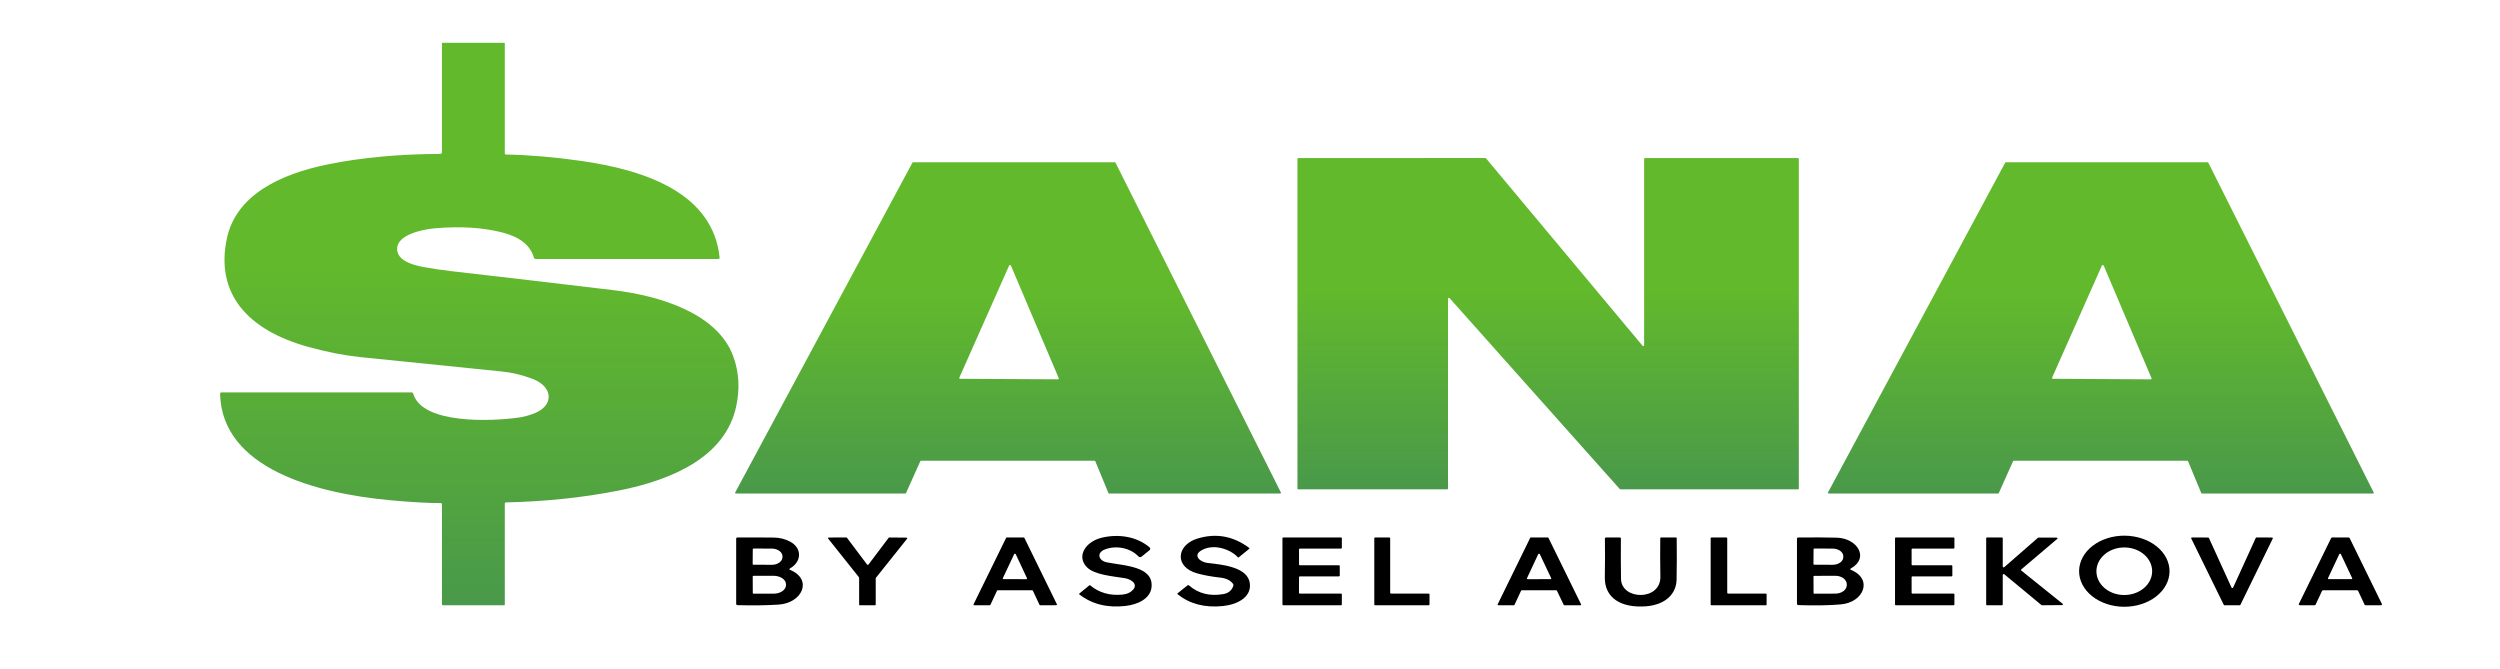
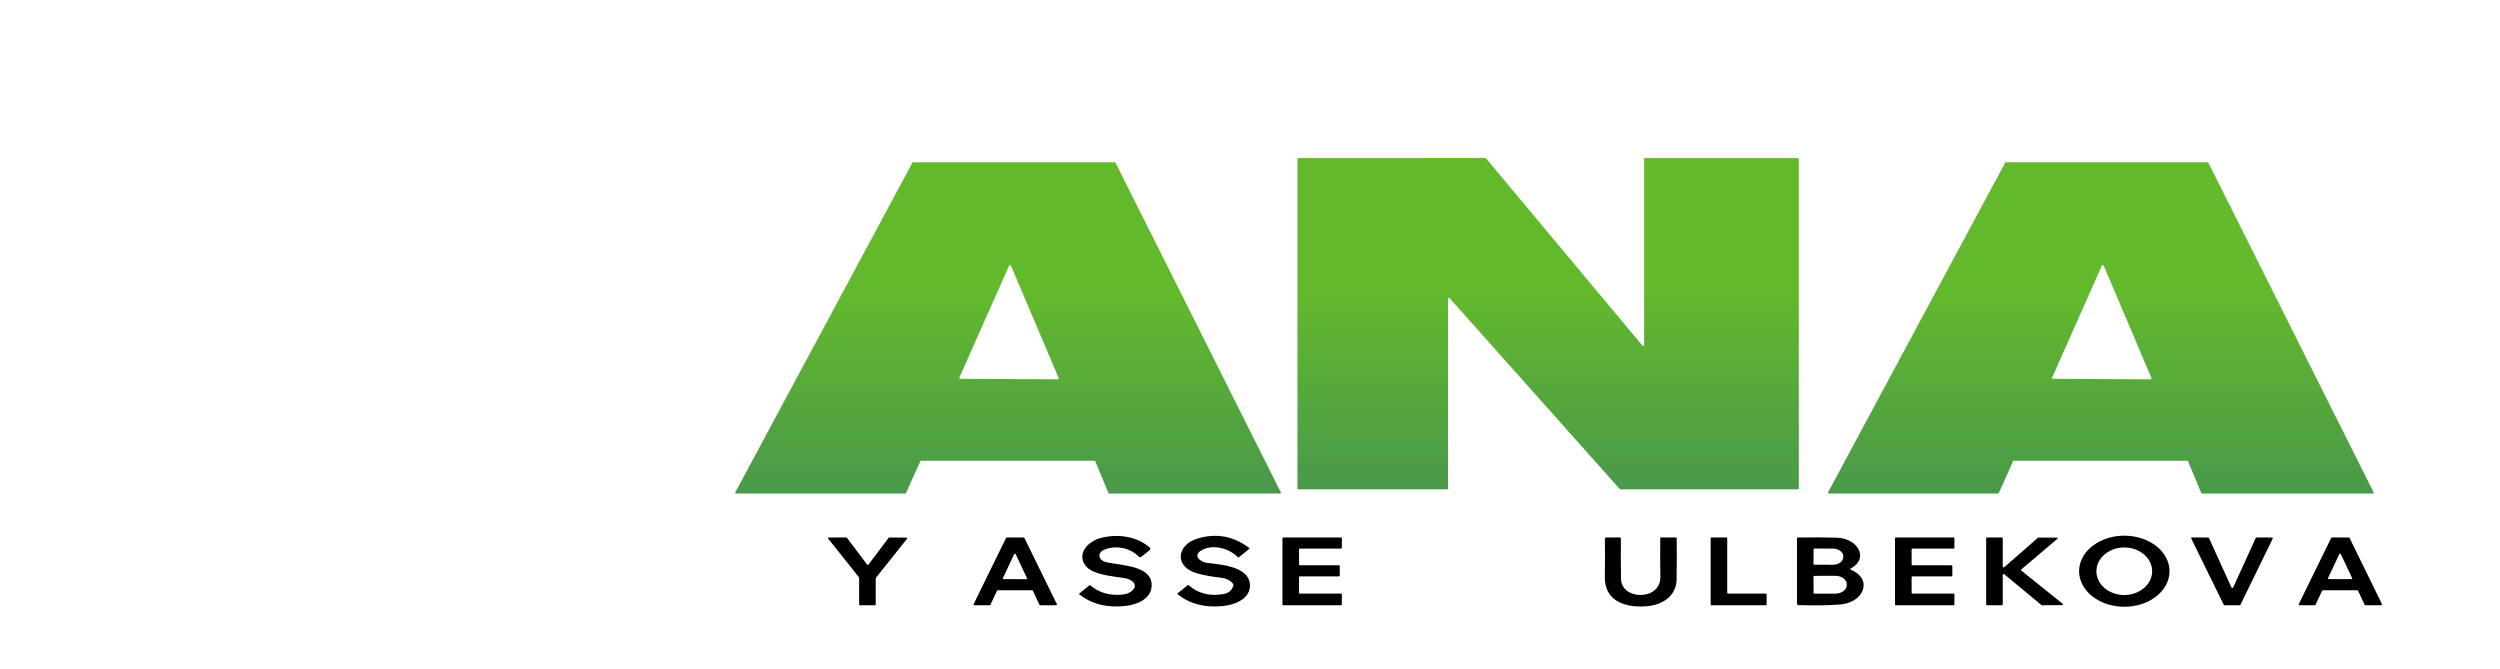
<svg xmlns="http://www.w3.org/2000/svg" width="198" height="53" viewBox="0 0 198 53" fill="none">
-   <path d="M40.096 12.238C41.937 12.274 43.905 12.441 46.001 12.74C51.449 13.517 56.474 15.441 56.995 20.401C56.996 20.416 56.994 20.43 56.989 20.443C56.983 20.457 56.974 20.469 56.962 20.48C56.951 20.49 56.936 20.498 56.92 20.504C56.904 20.51 56.887 20.512 56.87 20.512H42.446C42.359 20.512 42.306 20.478 42.286 20.41C42.007 19.438 41.185 18.775 39.82 18.421C38.265 18.017 36.465 17.905 34.42 18.084C33.366 18.178 31.404 18.623 31.452 19.747C31.489 20.629 32.611 20.977 33.543 21.148C34.259 21.279 34.965 21.385 35.659 21.465C40.096 21.976 44.387 22.479 48.532 22.974C52.413 23.437 56.833 24.87 58.065 28.197C58.53 29.45 58.61 30.782 58.305 32.192C57.463 36.094 53.435 37.985 48.939 38.865C46.145 39.411 43.195 39.72 40.091 39.791C40.017 39.793 39.98 39.823 39.98 39.883V47.893C39.98 47.904 39.974 47.916 39.964 47.924C39.954 47.932 39.94 47.937 39.925 47.937H35.112C35.039 47.937 35.002 47.907 35.002 47.849V39.927C35.002 39.872 34.968 39.844 34.9 39.844C33.924 39.848 32.607 39.774 30.948 39.622C24.941 39.075 17.568 37.067 17.43 31.186C17.428 31.114 17.473 31.077 17.563 31.077H32.592C32.622 31.077 32.651 31.085 32.675 31.101C32.699 31.116 32.716 31.137 32.723 31.16C33.408 33.613 38.943 33.382 41.113 33.065C41.505 33.008 41.903 32.9 42.306 32.743C43.927 32.105 43.774 30.637 42.24 30.033C41.422 29.709 40.575 29.504 39.7 29.417C35.931 29.04 32.202 28.661 28.513 28.281C27.26 28.151 25.893 27.881 24.411 27.473C19.569 26.136 17.032 23.215 17.974 18.859C18.703 15.491 22.103 13.79 26.043 13.003C28.686 12.473 31.624 12.202 34.856 12.189C34.895 12.189 34.932 12.177 34.96 12.155C34.987 12.133 35.002 12.102 35.002 12.071V3.433C35.002 3.421 35.008 3.41 35.019 3.402C35.029 3.393 35.043 3.389 35.057 3.389H39.925C39.94 3.389 39.954 3.393 39.964 3.402C39.974 3.41 39.98 3.421 39.98 3.433V12.143C39.98 12.206 40.019 12.237 40.096 12.238Z" fill="url(#paint0_linear_1473_21099)" />
  <path d="M86.677 36.492H72.955C72.941 36.492 72.926 36.496 72.914 36.503C72.902 36.51 72.892 36.519 72.888 36.531L71.756 39.05C71.751 39.062 71.742 39.071 71.73 39.078C71.718 39.085 71.704 39.089 71.689 39.089H58.29C58.278 39.089 58.267 39.087 58.256 39.082C58.246 39.077 58.237 39.071 58.23 39.063C58.224 39.055 58.22 39.045 58.219 39.036C58.218 39.026 58.22 39.017 58.225 39.008L72.262 12.887C72.267 12.876 72.277 12.867 72.289 12.861C72.301 12.854 72.315 12.851 72.33 12.851L88.283 12.85C88.298 12.85 88.311 12.854 88.323 12.86C88.335 12.867 88.344 12.876 88.349 12.887L101.45 39.01C101.454 39.019 101.456 39.028 101.454 39.038C101.453 39.047 101.449 39.056 101.442 39.064C101.435 39.072 101.426 39.078 101.416 39.082C101.405 39.087 101.394 39.089 101.382 39.089H87.857C87.841 39.089 87.826 39.085 87.813 39.078C87.801 39.071 87.791 39.06 87.787 39.048L86.748 36.532C86.743 36.52 86.734 36.51 86.721 36.503C86.708 36.495 86.693 36.492 86.677 36.492ZM75.975 29.919C75.97 29.928 75.969 29.937 75.97 29.947C75.972 29.956 75.976 29.965 75.983 29.973C75.989 29.981 75.998 29.988 76.008 29.992C76.019 29.997 76.031 30 76.042 30L83.785 30.042C83.797 30.042 83.809 30.04 83.82 30.036C83.831 30.032 83.84 30.025 83.847 30.018C83.854 30.01 83.859 30.001 83.861 29.991C83.862 29.982 83.861 29.972 83.857 29.963L80.064 21.034C80.059 21.022 80.05 21.011 80.037 21.003C80.024 20.996 80.008 20.991 79.993 20.991C79.977 20.991 79.961 20.996 79.948 21.003C79.936 21.011 79.926 21.022 79.921 21.034L75.975 29.919Z" fill="url(#paint1_linear_1473_21099)" />
  <path d="M159.434 36.529L158.305 39.052C158.3 39.063 158.292 39.072 158.281 39.079C158.269 39.086 158.256 39.089 158.242 39.089H144.832C144.821 39.089 144.81 39.087 144.801 39.082C144.791 39.078 144.783 39.072 144.777 39.064C144.771 39.057 144.767 39.048 144.766 39.039C144.765 39.031 144.767 39.022 144.771 39.014L158.81 12.885C158.815 12.875 158.824 12.867 158.835 12.861C158.846 12.855 158.859 12.852 158.872 12.852H174.834C174.848 12.851 174.861 12.854 174.872 12.861C174.884 12.867 174.892 12.875 174.898 12.885L188.001 39.014C188.005 39.022 188.007 39.031 188.006 39.04C188.005 39.049 188.001 39.058 187.994 39.065C187.988 39.073 187.98 39.079 187.97 39.083C187.96 39.087 187.948 39.089 187.937 39.089H174.403C174.389 39.089 174.376 39.086 174.364 39.079C174.353 39.072 174.344 39.063 174.34 39.052L173.294 36.529C173.289 36.518 173.281 36.509 173.27 36.502C173.258 36.496 173.245 36.492 173.231 36.492H159.497C159.483 36.492 159.47 36.496 159.458 36.502C159.447 36.509 159.438 36.518 159.434 36.529ZM162.523 29.919C162.519 29.928 162.518 29.938 162.519 29.947C162.52 29.957 162.524 29.966 162.531 29.974C162.538 29.982 162.547 29.988 162.557 29.993C162.567 29.997 162.579 30 162.591 30L170.334 30.044C170.346 30.044 170.358 30.042 170.368 30.038C170.379 30.034 170.389 30.027 170.396 30.02C170.403 30.012 170.407 30.003 170.409 29.993C170.411 29.984 170.41 29.974 170.406 29.965L166.612 21.032C166.608 21.02 166.598 21.009 166.585 21.002C166.573 20.994 166.557 20.99 166.541 20.99C166.525 20.99 166.51 20.994 166.497 21.002C166.484 21.009 166.475 21.02 166.47 21.032L162.523 29.919Z" fill="url(#paint2_linear_1473_21099)" />
  <path d="M130.283 12.521H142.399C142.417 12.521 142.435 12.527 142.447 12.537C142.46 12.547 142.467 12.561 142.467 12.575V38.702C142.467 38.717 142.46 38.73 142.447 38.741C142.435 38.751 142.417 38.757 142.399 38.757H128.342C128.332 38.757 128.321 38.754 128.312 38.75C128.302 38.746 128.294 38.741 128.288 38.734L114.804 23.61C114.796 23.601 114.784 23.594 114.77 23.591C114.757 23.587 114.742 23.587 114.729 23.59C114.715 23.594 114.703 23.601 114.695 23.61C114.686 23.619 114.682 23.631 114.682 23.642V38.702C114.682 38.717 114.674 38.73 114.662 38.741C114.649 38.751 114.632 38.757 114.614 38.757H102.826C102.817 38.757 102.808 38.755 102.8 38.752C102.791 38.75 102.784 38.746 102.778 38.741C102.771 38.736 102.766 38.73 102.763 38.723C102.76 38.716 102.758 38.709 102.758 38.702V12.575C102.758 12.561 102.765 12.547 102.778 12.537C102.79 12.527 102.808 12.521 102.826 12.521L117.633 12.514C117.644 12.514 117.655 12.516 117.665 12.52C117.675 12.524 117.684 12.531 117.69 12.538L130.091 27.385C130.099 27.395 130.111 27.403 130.125 27.407C130.139 27.411 130.154 27.411 130.168 27.408C130.182 27.404 130.194 27.397 130.203 27.387C130.211 27.377 130.216 27.366 130.215 27.354V12.575C130.215 12.561 130.222 12.547 130.235 12.537C130.248 12.527 130.265 12.521 130.283 12.521Z" fill="url(#paint3_linear_1473_21099)" />
  <path d="M89.771 46.67C89.847 46.583 89.884 46.477 89.876 46.37C89.868 46.263 89.816 46.162 89.727 46.082C89.559 45.932 89.342 45.834 89.075 45.79C88.128 45.635 86.671 45.533 86.076 44.915C85.229 44.036 85.995 42.897 87.237 42.592C88.6 42.258 90.044 42.501 91.031 43.339C91.13 43.423 91.129 43.507 91.027 43.589L90.427 44.075C90.331 44.152 90.241 44.148 90.158 44.061C89.519 43.39 88.386 43.166 87.493 43.522C86.828 43.784 86.995 44.408 87.675 44.54C89.064 44.811 91.403 44.846 91.198 46.54C91.09 47.404 90.139 47.875 89.154 47.989C87.703 48.158 86.478 47.853 85.481 47.073C85.454 47.052 85.454 47.031 85.481 47.01L86.277 46.36C86.302 46.34 86.326 46.341 86.349 46.362C87.049 46.948 87.902 47.191 88.907 47.091C89.272 47.056 89.559 46.916 89.771 46.67Z" fill="black" />
  <path d="M95.09 43.628C94.486 44.027 95.063 44.522 95.65 44.587C96.947 44.728 98.833 44.941 98.988 46.209C99.12 47.274 98.039 47.876 96.857 47.998C95.425 48.145 94.23 47.835 93.272 47.068C93.265 47.063 93.259 47.056 93.256 47.049C93.252 47.042 93.25 47.035 93.25 47.027C93.25 47.019 93.252 47.011 93.256 47.004C93.259 46.997 93.265 46.991 93.272 46.986L94.05 46.36C94.09 46.329 94.129 46.33 94.166 46.364C94.906 47.007 95.809 47.237 96.875 47.054C97.295 46.981 97.563 46.761 97.68 46.394C97.699 46.335 97.688 46.279 97.647 46.227C97.44 45.958 97.105 45.797 96.643 45.746C95.96 45.671 95.355 45.56 94.827 45.415C92.983 44.908 93.173 43.164 94.832 42.656C96.305 42.204 97.674 42.451 98.938 43.397C98.967 43.419 98.968 43.442 98.94 43.466L98.096 44.152C98.08 44.164 98.065 44.163 98.052 44.149C97.398 43.439 96.006 43.025 95.09 43.628Z" fill="black" />
  <path d="M171.827 45.27C171.817 46.017 171.43 46.73 170.752 47.252C170.073 47.775 169.159 48.064 168.209 48.056C167.259 48.048 166.352 47.743 165.687 47.21C165.022 46.676 164.654 45.957 164.664 45.21C164.674 44.464 165.061 43.751 165.739 43.228C166.418 42.706 167.332 42.417 168.282 42.425C169.232 42.433 170.139 42.737 170.804 43.271C171.469 43.804 171.837 44.524 171.827 45.27ZM168.223 47.126C168.808 47.13 169.372 46.936 169.79 46.585C170.208 46.235 170.445 45.757 170.451 45.258C170.453 45.01 170.399 44.765 170.291 44.535C170.182 44.306 170.022 44.097 169.819 43.921C169.616 43.745 169.374 43.604 169.107 43.507C168.84 43.411 168.554 43.36 168.264 43.358C167.678 43.354 167.115 43.548 166.697 43.899C166.279 44.249 166.041 44.727 166.036 45.227C166.033 45.474 166.088 45.719 166.196 45.949C166.305 46.178 166.465 46.387 166.668 46.563C166.871 46.74 167.113 46.88 167.38 46.977C167.646 47.073 167.933 47.124 168.223 47.126Z" fill="black" />
-   <path d="M62.58 45.135C64.4 45.904 63.532 47.764 61.659 47.885C60.73 47.946 59.656 47.961 58.438 47.929C58.349 47.926 58.305 47.888 58.305 47.817V42.664C58.305 42.601 58.344 42.569 58.423 42.569C59.413 42.562 60.369 42.565 61.291 42.576C61.754 42.582 62.179 42.688 62.569 42.893C63.538 43.406 63.505 44.487 62.571 45.017C62.494 45.06 62.497 45.1 62.58 45.135ZM59.62 43.49L59.611 44.677C59.611 44.69 59.617 44.702 59.628 44.711C59.639 44.72 59.654 44.725 59.67 44.725L61.134 44.732C61.243 44.732 61.352 44.717 61.454 44.686C61.556 44.655 61.648 44.61 61.726 44.553C61.804 44.495 61.866 44.427 61.909 44.352C61.951 44.277 61.973 44.197 61.974 44.115V44.073C61.975 43.909 61.888 43.751 61.732 43.634C61.576 43.517 61.364 43.451 61.142 43.45L59.679 43.443C59.663 43.443 59.648 43.448 59.637 43.457C59.626 43.466 59.62 43.478 59.62 43.49ZM59.615 45.654L59.62 46.971C59.62 46.984 59.626 46.997 59.638 47.006C59.649 47.016 59.665 47.021 59.681 47.021L61.274 47.019C61.534 47.018 61.783 46.947 61.966 46.819C62.149 46.692 62.252 46.519 62.252 46.339V46.279C62.251 46.19 62.226 46.102 62.176 46.02C62.127 45.938 62.054 45.863 61.963 45.8C61.872 45.738 61.764 45.688 61.645 45.654C61.526 45.62 61.398 45.603 61.269 45.603L59.676 45.605C59.66 45.605 59.645 45.61 59.633 45.619C59.622 45.629 59.615 45.641 59.615 45.654Z" fill="black" />
  <path d="M68.786 44.71L70.379 42.596C70.385 42.587 70.393 42.581 70.404 42.576C70.414 42.571 70.426 42.569 70.438 42.569L71.785 42.581C71.797 42.581 71.809 42.584 71.82 42.589C71.831 42.594 71.839 42.601 71.845 42.61C71.851 42.619 71.854 42.629 71.853 42.638C71.853 42.648 71.849 42.658 71.842 42.666L69.368 45.767C69.361 45.776 69.357 45.786 69.357 45.797V47.883C69.357 47.898 69.35 47.912 69.337 47.922C69.324 47.932 69.307 47.938 69.289 47.938H68.112C68.103 47.938 68.094 47.936 68.086 47.934C68.078 47.931 68.07 47.927 68.064 47.922C68.058 47.917 68.053 47.911 68.049 47.904C68.046 47.898 68.044 47.89 68.044 47.883V45.756C68.044 45.746 68.04 45.735 68.033 45.726L65.589 42.655C65.583 42.647 65.579 42.638 65.578 42.628C65.578 42.618 65.581 42.608 65.586 42.599C65.592 42.591 65.601 42.584 65.611 42.579C65.622 42.574 65.634 42.571 65.646 42.571L67.022 42.567C67.034 42.567 67.046 42.57 67.056 42.574C67.067 42.579 67.075 42.586 67.081 42.594L68.67 44.71C68.676 44.718 68.684 44.725 68.695 44.73C68.705 44.734 68.716 44.736 68.728 44.736C68.739 44.736 68.751 44.734 68.761 44.73C68.771 44.725 68.78 44.718 68.786 44.71Z" fill="black" />
  <path d="M81.738 46.749H79.03C79.015 46.749 79.001 46.753 78.989 46.759C78.977 46.766 78.967 46.775 78.962 46.786L78.441 47.901C78.436 47.912 78.427 47.921 78.414 47.928C78.402 47.934 78.388 47.938 78.373 47.938L77.172 47.936C77.161 47.936 77.149 47.933 77.139 47.929C77.129 47.924 77.12 47.918 77.114 47.91C77.107 47.902 77.103 47.894 77.102 47.884C77.101 47.875 77.102 47.865 77.107 47.857L79.682 42.604C79.687 42.594 79.696 42.584 79.707 42.578C79.719 42.571 79.733 42.568 79.747 42.567H81.067C81.081 42.568 81.095 42.571 81.106 42.578C81.118 42.584 81.127 42.594 81.132 42.604L83.705 47.855C83.709 47.864 83.711 47.873 83.71 47.883C83.708 47.892 83.704 47.901 83.698 47.908C83.692 47.916 83.683 47.923 83.673 47.927C83.662 47.932 83.651 47.934 83.639 47.934L82.395 47.938C82.38 47.938 82.366 47.934 82.353 47.928C82.341 47.921 82.332 47.912 82.327 47.901L81.806 46.786C81.801 46.775 81.791 46.766 81.779 46.759C81.767 46.753 81.753 46.749 81.738 46.749ZM79.424 45.793C79.42 45.801 79.418 45.81 79.42 45.819C79.421 45.828 79.425 45.836 79.431 45.843C79.437 45.851 79.446 45.857 79.455 45.861C79.465 45.865 79.476 45.867 79.487 45.867L81.272 45.871C81.283 45.871 81.294 45.869 81.305 45.865C81.314 45.861 81.323 45.855 81.33 45.848C81.336 45.84 81.34 45.832 81.342 45.823C81.343 45.814 81.342 45.805 81.338 45.797L80.447 43.892C80.442 43.881 80.434 43.872 80.422 43.866C80.411 43.86 80.398 43.856 80.384 43.856C80.37 43.856 80.357 43.86 80.345 43.866C80.334 43.872 80.325 43.881 80.32 43.892L79.424 45.793Z" fill="black" />
  <path d="M102.883 45.705L102.879 46.957C102.879 46.972 102.886 46.986 102.899 46.997C102.912 47.008 102.93 47.013 102.949 47.013H106.204C106.223 47.013 106.24 47.019 106.254 47.03C106.267 47.041 106.274 47.055 106.274 47.07L106.272 47.882C106.272 47.896 106.265 47.911 106.251 47.921C106.238 47.932 106.221 47.938 106.202 47.938H101.64C101.622 47.938 101.604 47.932 101.591 47.921C101.578 47.911 101.57 47.896 101.57 47.882V42.624C101.57 42.609 101.578 42.594 101.591 42.584C101.604 42.573 101.622 42.567 101.64 42.567H106.204C106.223 42.567 106.24 42.573 106.254 42.584C106.267 42.594 106.274 42.609 106.274 42.624V43.391C106.274 43.406 106.267 43.421 106.254 43.431C106.24 43.442 106.223 43.448 106.204 43.448H102.953C102.934 43.448 102.917 43.454 102.903 43.464C102.89 43.475 102.883 43.489 102.883 43.504V44.712C102.883 44.727 102.89 44.741 102.903 44.752C102.917 44.762 102.934 44.768 102.953 44.768H106.04C106.059 44.768 106.076 44.774 106.09 44.785C106.103 44.795 106.11 44.81 106.11 44.825V45.592C106.11 45.607 106.103 45.622 106.09 45.632C106.076 45.643 106.059 45.649 106.04 45.649H102.953C102.934 45.649 102.917 45.655 102.903 45.665C102.89 45.676 102.883 45.69 102.883 45.705Z" fill="black" />
-   <path d="M110.174 47.013H113.147C113.166 47.013 113.185 47.02 113.198 47.03C113.212 47.041 113.219 47.056 113.219 47.072L113.217 47.88C113.217 47.895 113.21 47.91 113.196 47.921C113.183 47.932 113.164 47.938 113.145 47.938H108.916C108.897 47.938 108.878 47.932 108.865 47.921C108.851 47.91 108.844 47.895 108.844 47.88V42.626C108.844 42.61 108.851 42.595 108.865 42.584C108.878 42.574 108.897 42.567 108.916 42.567L110.03 42.569C110.049 42.569 110.067 42.575 110.081 42.586C110.094 42.597 110.102 42.612 110.102 42.627V46.955C110.102 46.971 110.109 46.986 110.123 46.996C110.136 47.007 110.155 47.013 110.174 47.013Z" fill="black" />
-   <path d="M123.248 46.749H120.533C120.519 46.749 120.507 46.752 120.496 46.758C120.485 46.764 120.476 46.773 120.471 46.783L119.948 47.903C119.944 47.913 119.936 47.922 119.925 47.928C119.914 47.934 119.901 47.938 119.887 47.938L118.675 47.936C118.664 47.936 118.654 47.934 118.644 47.93C118.635 47.926 118.627 47.92 118.621 47.913C118.615 47.906 118.611 47.898 118.61 47.889C118.609 47.881 118.61 47.872 118.614 47.864L121.191 42.601C121.196 42.591 121.204 42.583 121.215 42.577C121.226 42.571 121.239 42.567 121.252 42.567L122.58 42.569C122.593 42.569 122.606 42.573 122.616 42.579C122.627 42.585 122.635 42.593 122.64 42.603L125.221 47.864C125.225 47.872 125.227 47.881 125.225 47.889C125.224 47.898 125.22 47.906 125.214 47.913C125.208 47.92 125.2 47.926 125.191 47.93C125.181 47.934 125.171 47.936 125.16 47.936L123.906 47.938C123.893 47.938 123.88 47.935 123.869 47.929C123.858 47.923 123.85 47.914 123.845 47.904L123.309 46.783C123.304 46.773 123.296 46.764 123.285 46.758C123.274 46.752 123.261 46.749 123.248 46.749ZM120.935 45.797C120.931 45.805 120.93 45.814 120.931 45.823C120.933 45.832 120.937 45.84 120.943 45.848C120.95 45.855 120.959 45.861 120.969 45.865C120.979 45.869 120.99 45.871 121.001 45.871L122.79 45.869C122.801 45.869 122.812 45.867 122.822 45.863C122.832 45.858 122.84 45.853 122.846 45.845C122.853 45.838 122.857 45.83 122.858 45.821C122.859 45.812 122.858 45.803 122.854 45.795L121.955 43.89C121.95 43.879 121.941 43.87 121.93 43.864C121.919 43.858 121.905 43.854 121.891 43.854C121.878 43.854 121.864 43.858 121.853 43.864C121.841 43.87 121.833 43.879 121.828 43.89L120.935 45.797Z" fill="black" />
  <path d="M128.384 45.849C128.413 47.545 131.535 47.605 131.502 45.677C131.483 44.561 131.48 43.541 131.493 42.617C131.495 42.584 131.516 42.567 131.557 42.567L132.731 42.569C132.774 42.569 132.795 42.586 132.795 42.62C132.809 43.687 132.807 44.779 132.786 45.897C132.766 47.077 131.848 47.906 130.366 48.019C128.391 48.167 127.071 47.364 127.102 45.71C127.121 44.623 127.123 43.603 127.109 42.648C127.109 42.627 127.119 42.606 127.138 42.591C127.157 42.576 127.183 42.567 127.209 42.567L128.27 42.569C128.34 42.569 128.375 42.597 128.375 42.652C128.364 43.707 128.367 44.773 128.384 45.849Z" fill="black" />
  <path d="M136.869 47.013H139.843C139.862 47.013 139.88 47.02 139.894 47.03C139.907 47.041 139.915 47.056 139.915 47.072V47.88C139.915 47.895 139.907 47.91 139.894 47.921C139.88 47.932 139.862 47.938 139.843 47.938H135.557C135.547 47.938 135.538 47.936 135.529 47.933C135.52 47.931 135.512 47.926 135.506 47.921C135.499 47.915 135.494 47.909 135.49 47.902C135.486 47.895 135.484 47.887 135.484 47.88V42.627C135.484 42.62 135.486 42.612 135.49 42.605C135.494 42.598 135.499 42.592 135.506 42.586C135.512 42.581 135.52 42.577 135.529 42.574C135.538 42.571 135.547 42.569 135.557 42.569L136.725 42.567C136.744 42.567 136.762 42.574 136.776 42.584C136.789 42.595 136.797 42.61 136.797 42.626V46.955C136.797 46.971 136.805 46.986 136.818 46.996C136.832 47.007 136.85 47.013 136.869 47.013Z" fill="black" />
  <path d="M146.608 45.138C148.363 45.875 147.602 47.707 145.801 47.867C144.891 47.948 143.774 47.967 142.449 47.925C142.363 47.922 142.32 47.885 142.32 47.816V42.664C142.32 42.603 142.359 42.572 142.436 42.57C143.571 42.556 144.585 42.561 145.48 42.584C147.09 42.629 148.077 44.183 146.6 45.013C146.517 45.058 146.52 45.1 146.608 45.138ZM143.635 43.49L143.626 44.676C143.626 44.689 143.633 44.701 143.644 44.71C143.655 44.719 143.67 44.724 143.686 44.724L145.145 44.731C145.255 44.731 145.365 44.716 145.467 44.686C145.569 44.656 145.662 44.612 145.74 44.556C145.819 44.5 145.881 44.434 145.924 44.36C145.967 44.287 145.989 44.208 145.989 44.129V44.058C145.99 43.898 145.903 43.743 145.746 43.629C145.589 43.515 145.376 43.45 145.154 43.449L143.694 43.442C143.679 43.442 143.664 43.447 143.653 43.456C143.641 43.465 143.635 43.477 143.635 43.49ZM143.629 45.657L143.633 46.971C143.633 46.984 143.639 46.996 143.651 47.005C143.662 47.015 143.678 47.02 143.694 47.02L145.364 47.015C145.603 47.014 145.833 46.943 146.002 46.816C146.171 46.69 146.266 46.519 146.265 46.34V46.273C146.265 46.185 146.241 46.098 146.195 46.016C146.15 45.934 146.083 45.861 145.999 45.798C145.915 45.736 145.815 45.687 145.705 45.653C145.595 45.619 145.478 45.602 145.359 45.602L143.69 45.608C143.682 45.608 143.674 45.609 143.666 45.612C143.659 45.614 143.652 45.618 143.647 45.622C143.641 45.627 143.636 45.632 143.633 45.638C143.63 45.644 143.629 45.651 143.629 45.657Z" fill="black" />
  <path d="M151.399 43.504V44.712C151.399 44.727 151.406 44.741 151.419 44.752C151.432 44.762 151.45 44.768 151.469 44.768H154.556C154.574 44.768 154.592 44.774 154.605 44.785C154.618 44.795 154.626 44.81 154.626 44.825V45.592C154.626 45.607 154.618 45.622 154.605 45.632C154.592 45.643 154.574 45.649 154.556 45.649H151.469C151.45 45.649 151.432 45.655 151.419 45.665C151.406 45.676 151.399 45.69 151.399 45.705V46.957C151.399 46.972 151.406 46.986 151.419 46.997C151.432 47.008 151.45 47.013 151.469 47.013H154.72C154.738 47.013 154.756 47.019 154.769 47.03C154.782 47.041 154.79 47.055 154.79 47.07L154.788 47.882C154.788 47.896 154.78 47.911 154.767 47.921C154.754 47.932 154.736 47.938 154.718 47.938H150.156C150.137 47.938 150.12 47.932 150.106 47.921C150.093 47.911 150.086 47.896 150.086 47.882V42.624C150.086 42.609 150.093 42.594 150.106 42.584C150.12 42.573 150.137 42.567 150.156 42.567H154.72C154.738 42.567 154.756 42.573 154.769 42.584C154.782 42.594 154.79 42.609 154.79 42.624V43.391C154.79 43.406 154.782 43.421 154.769 43.431C154.756 43.442 154.738 43.448 154.72 43.448H151.469C151.45 43.448 151.432 43.454 151.419 43.464C151.406 43.475 151.399 43.489 151.399 43.504Z" fill="black" />
  <path d="M158.545 47.938H157.377C157.358 47.938 157.339 47.932 157.326 47.921C157.312 47.91 157.305 47.895 157.305 47.88V42.626C157.305 42.61 157.312 42.595 157.326 42.584C157.339 42.574 157.358 42.567 157.377 42.567H158.545C158.564 42.567 158.583 42.574 158.596 42.584C158.61 42.595 158.617 42.61 158.617 42.626V44.877C158.618 44.889 158.622 44.9 158.63 44.91C158.639 44.919 158.65 44.926 158.664 44.931C158.677 44.935 158.692 44.936 158.706 44.933C158.719 44.931 158.732 44.925 158.742 44.916L161.4 42.596C161.407 42.589 161.416 42.584 161.425 42.581C161.434 42.578 161.445 42.576 161.455 42.576L162.886 42.58C162.9 42.58 162.914 42.584 162.925 42.59C162.937 42.596 162.946 42.605 162.951 42.616C162.957 42.626 162.958 42.638 162.955 42.649C162.953 42.66 162.946 42.67 162.936 42.678L160.079 45.103C160.066 45.114 160.059 45.129 160.059 45.144C160.06 45.159 160.068 45.173 160.081 45.184L163.365 47.823C163.376 47.831 163.383 47.842 163.386 47.853C163.389 47.865 163.388 47.877 163.382 47.887C163.377 47.898 163.368 47.907 163.355 47.914C163.343 47.92 163.329 47.924 163.315 47.924L161.731 47.936C161.721 47.936 161.711 47.935 161.702 47.932C161.693 47.929 161.685 47.924 161.678 47.918L158.742 45.485C158.732 45.477 158.719 45.471 158.705 45.468C158.691 45.466 158.676 45.467 158.663 45.471C158.649 45.475 158.638 45.483 158.629 45.493C158.621 45.502 158.617 45.514 158.617 45.526V47.88C158.617 47.895 158.61 47.91 158.596 47.921C158.583 47.932 158.564 47.938 158.545 47.938Z" fill="black" />
  <path d="M178.723 42.565L179.939 42.572C179.951 42.572 179.962 42.575 179.972 42.579C179.982 42.583 179.99 42.589 179.997 42.597C180.003 42.604 180.007 42.613 180.009 42.622C180.01 42.63 180.009 42.64 180.005 42.648L177.441 47.902C177.436 47.913 177.426 47.922 177.415 47.928C177.403 47.934 177.389 47.938 177.375 47.938H176.187C176.173 47.938 176.159 47.934 176.148 47.928C176.136 47.922 176.127 47.913 176.122 47.902L173.544 42.643C173.54 42.634 173.538 42.625 173.54 42.616C173.541 42.606 173.545 42.598 173.551 42.59C173.558 42.582 173.567 42.576 173.577 42.572C173.587 42.568 173.598 42.565 173.61 42.565L174.881 42.572C174.895 42.572 174.909 42.576 174.921 42.583C174.933 42.589 174.942 42.599 174.947 42.609L176.734 46.532C176.739 46.543 176.748 46.553 176.76 46.559C176.772 46.566 176.785 46.569 176.8 46.569C176.814 46.569 176.828 46.566 176.84 46.559C176.851 46.553 176.86 46.543 176.865 46.532L178.657 42.602C178.662 42.592 178.671 42.582 178.683 42.576C178.695 42.569 178.709 42.566 178.723 42.565Z" fill="black" />
  <path d="M183.905 46.799L183.395 47.889C183.388 47.903 183.376 47.916 183.36 47.925C183.344 47.934 183.325 47.938 183.305 47.938L182.157 47.936C182.141 47.936 182.126 47.933 182.113 47.927C182.099 47.922 182.087 47.913 182.079 47.903C182.07 47.893 182.065 47.881 182.063 47.868C182.061 47.856 182.063 47.844 182.069 47.832L184.627 42.615C184.634 42.601 184.646 42.589 184.661 42.58C184.677 42.572 184.695 42.567 184.714 42.567H186.003C186.022 42.567 186.04 42.572 186.056 42.58C186.071 42.589 186.083 42.601 186.09 42.615L188.646 47.832C188.652 47.844 188.654 47.856 188.652 47.868C188.65 47.881 188.645 47.893 188.636 47.903C188.628 47.913 188.616 47.922 188.603 47.927C188.589 47.933 188.574 47.936 188.558 47.936L187.364 47.938C187.344 47.938 187.325 47.934 187.309 47.925C187.293 47.916 187.281 47.903 187.274 47.889L186.764 46.799C186.758 46.784 186.745 46.771 186.729 46.763C186.713 46.754 186.694 46.749 186.675 46.749H183.995C183.975 46.749 183.956 46.754 183.94 46.763C183.924 46.771 183.912 46.784 183.905 46.799ZM186.23 45.869C186.241 45.869 186.252 45.867 186.262 45.863C186.272 45.858 186.28 45.853 186.286 45.845C186.293 45.838 186.297 45.83 186.298 45.821C186.299 45.812 186.298 45.803 186.294 45.795L185.397 43.892C185.392 43.881 185.383 43.872 185.372 43.866C185.361 43.86 185.347 43.856 185.333 43.856C185.32 43.856 185.306 43.86 185.295 43.866C185.284 43.872 185.275 43.881 185.27 43.892L184.375 45.795C184.371 45.803 184.37 45.812 184.371 45.821C184.373 45.83 184.377 45.838 184.383 45.845C184.389 45.853 184.397 45.858 184.407 45.863C184.417 45.867 184.428 45.869 184.439 45.869H186.23Z" fill="black" />
  <defs>
    <linearGradient id="paint0_linear_1473_21099" x1="37.958" y1="3.389" x2="37.958" y2="47.937" gradientUnits="userSpaceOnUse">
      <stop offset="0.4" stop-color="#62B92C" />
      <stop offset="1" stop-color="#49994A" />
    </linearGradient>
    <linearGradient id="paint1_linear_1473_21099" x1="79.837" y1="12.85" x2="79.837" y2="39.089" gradientUnits="userSpaceOnUse">
      <stop offset="0.4" stop-color="#62B92C" />
      <stop offset="1" stop-color="#49994A" />
    </linearGradient>
    <linearGradient id="paint2_linear_1473_21099" x1="166.386" y1="12.852" x2="166.386" y2="39.089" gradientUnits="userSpaceOnUse">
      <stop offset="0.4" stop-color="#62B92C" />
      <stop offset="1" stop-color="#49994A" />
    </linearGradient>
    <linearGradient id="paint3_linear_1473_21099" x1="122.613" y1="12.514" x2="122.613" y2="38.757" gradientUnits="userSpaceOnUse">
      <stop offset="0.4" stop-color="#62B92C" />
      <stop offset="1" stop-color="#49994A" />
    </linearGradient>
  </defs>
</svg>